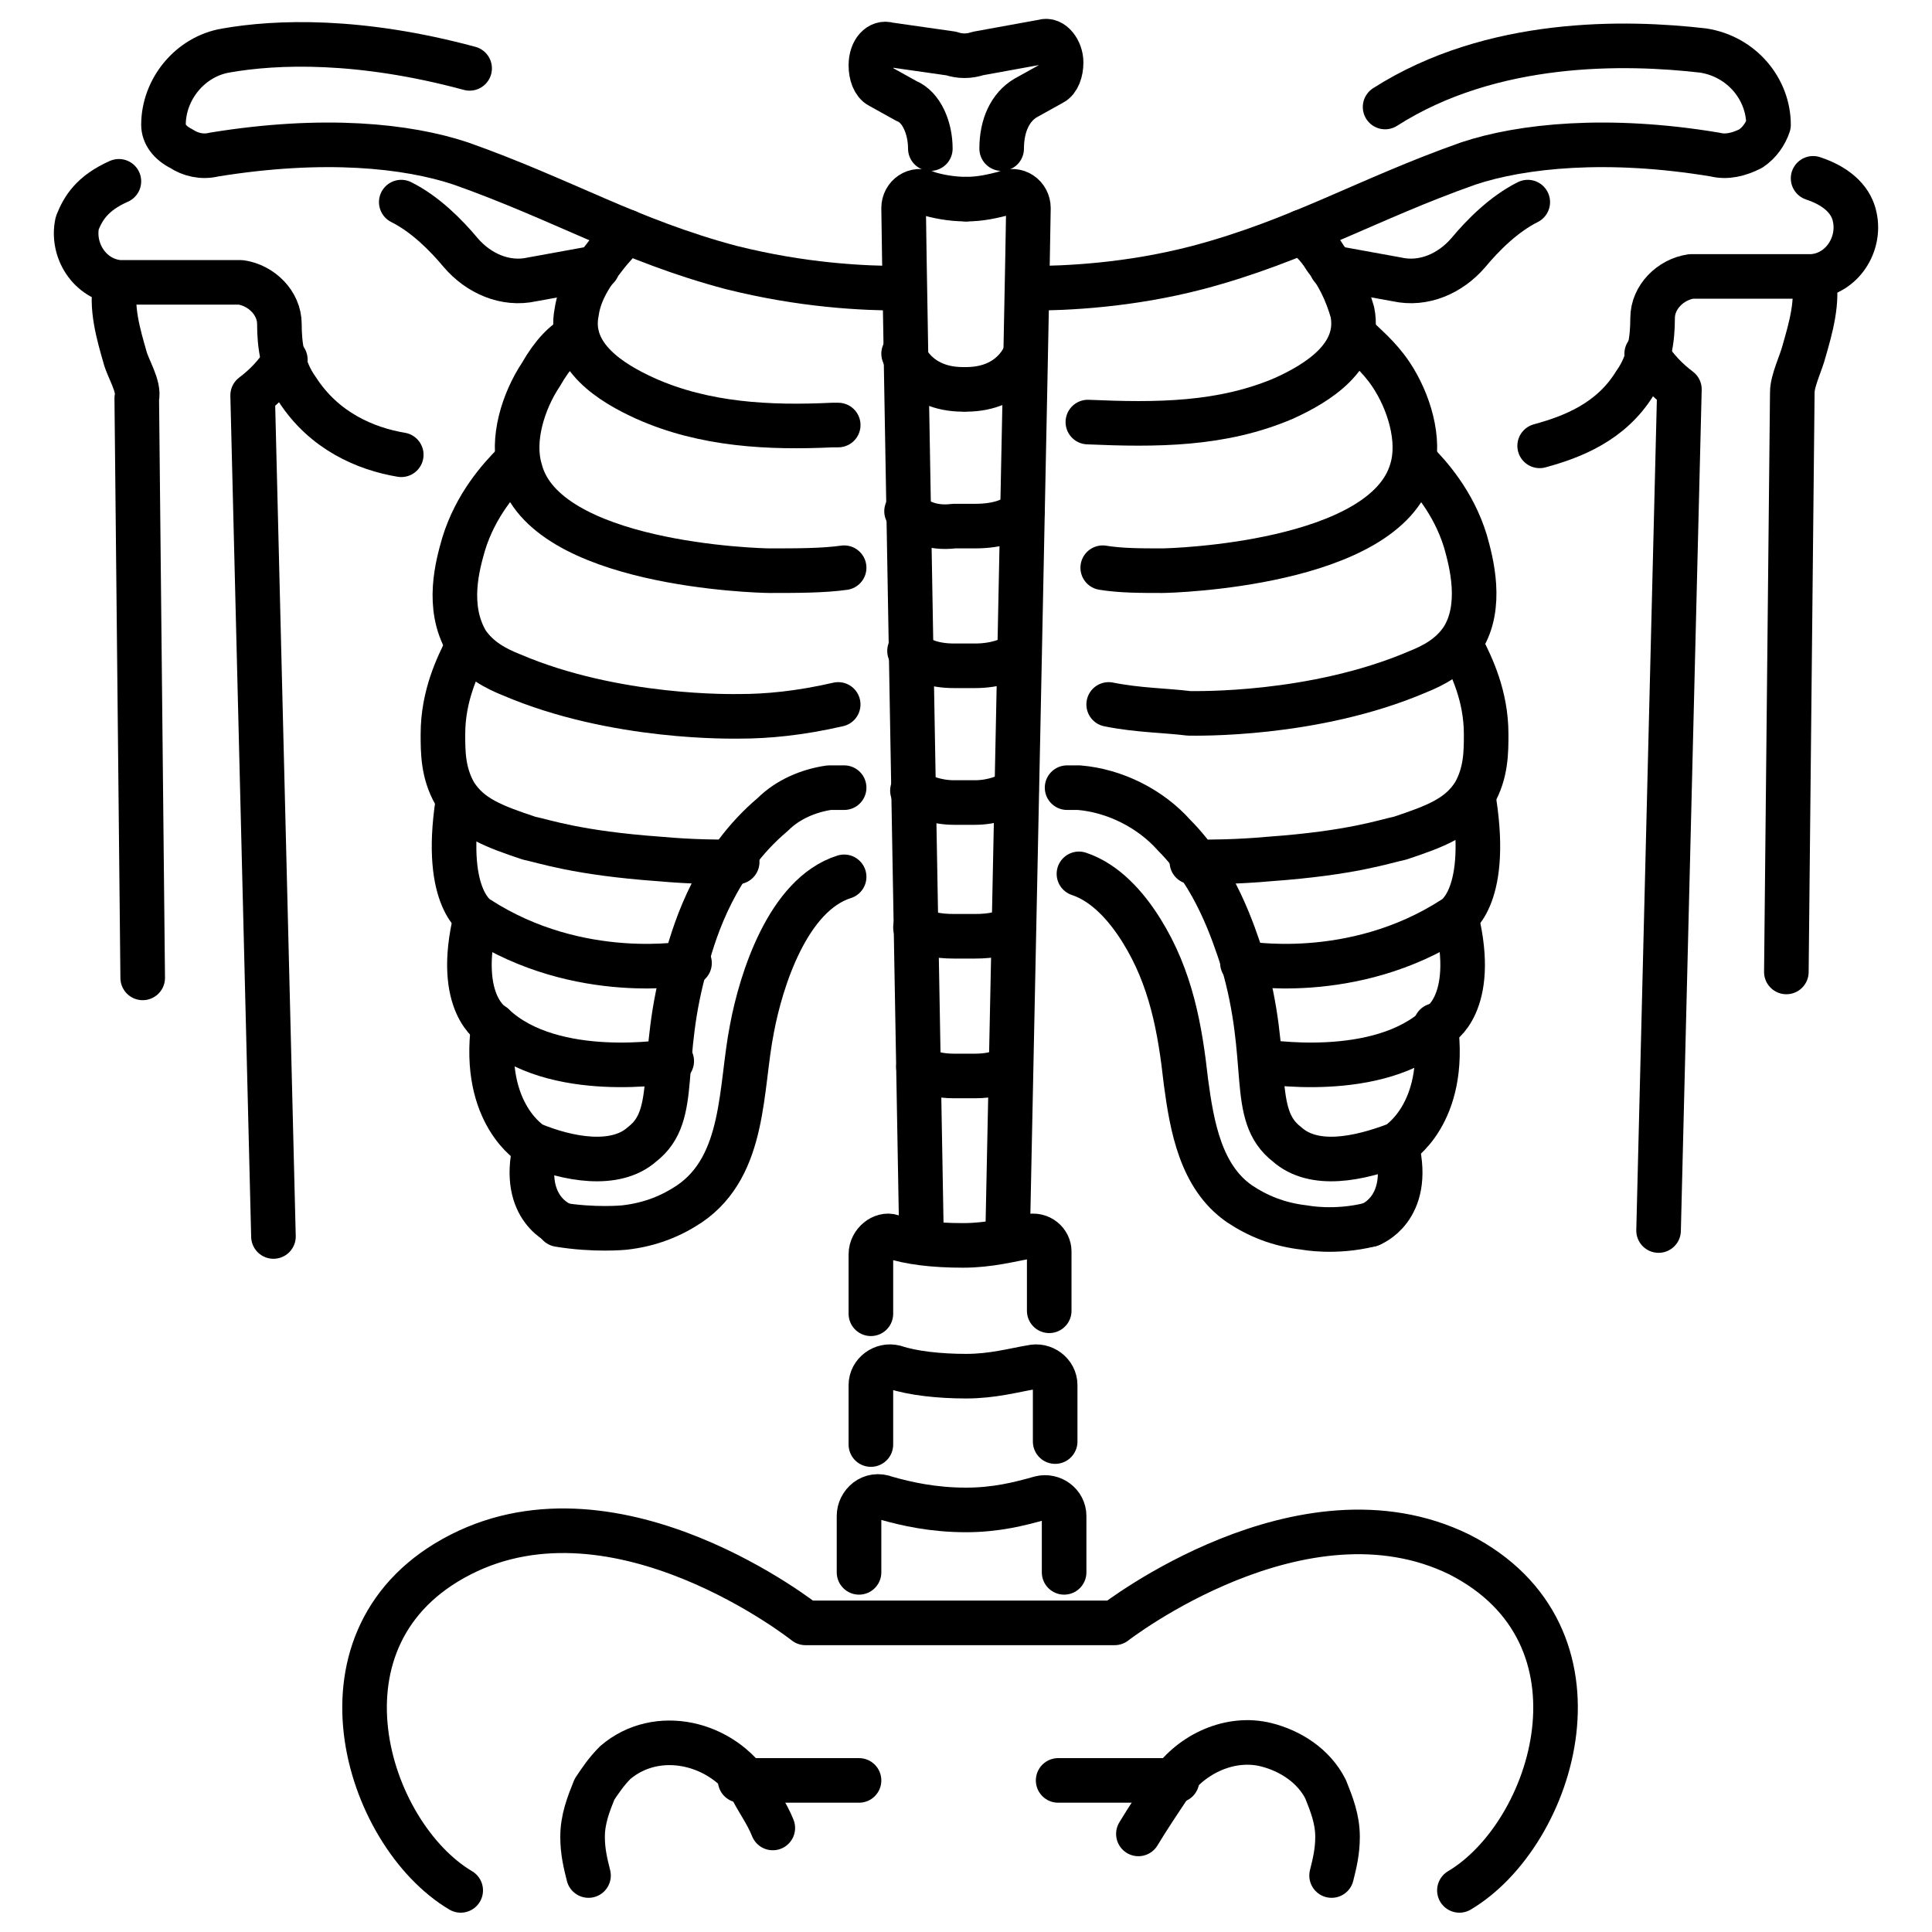
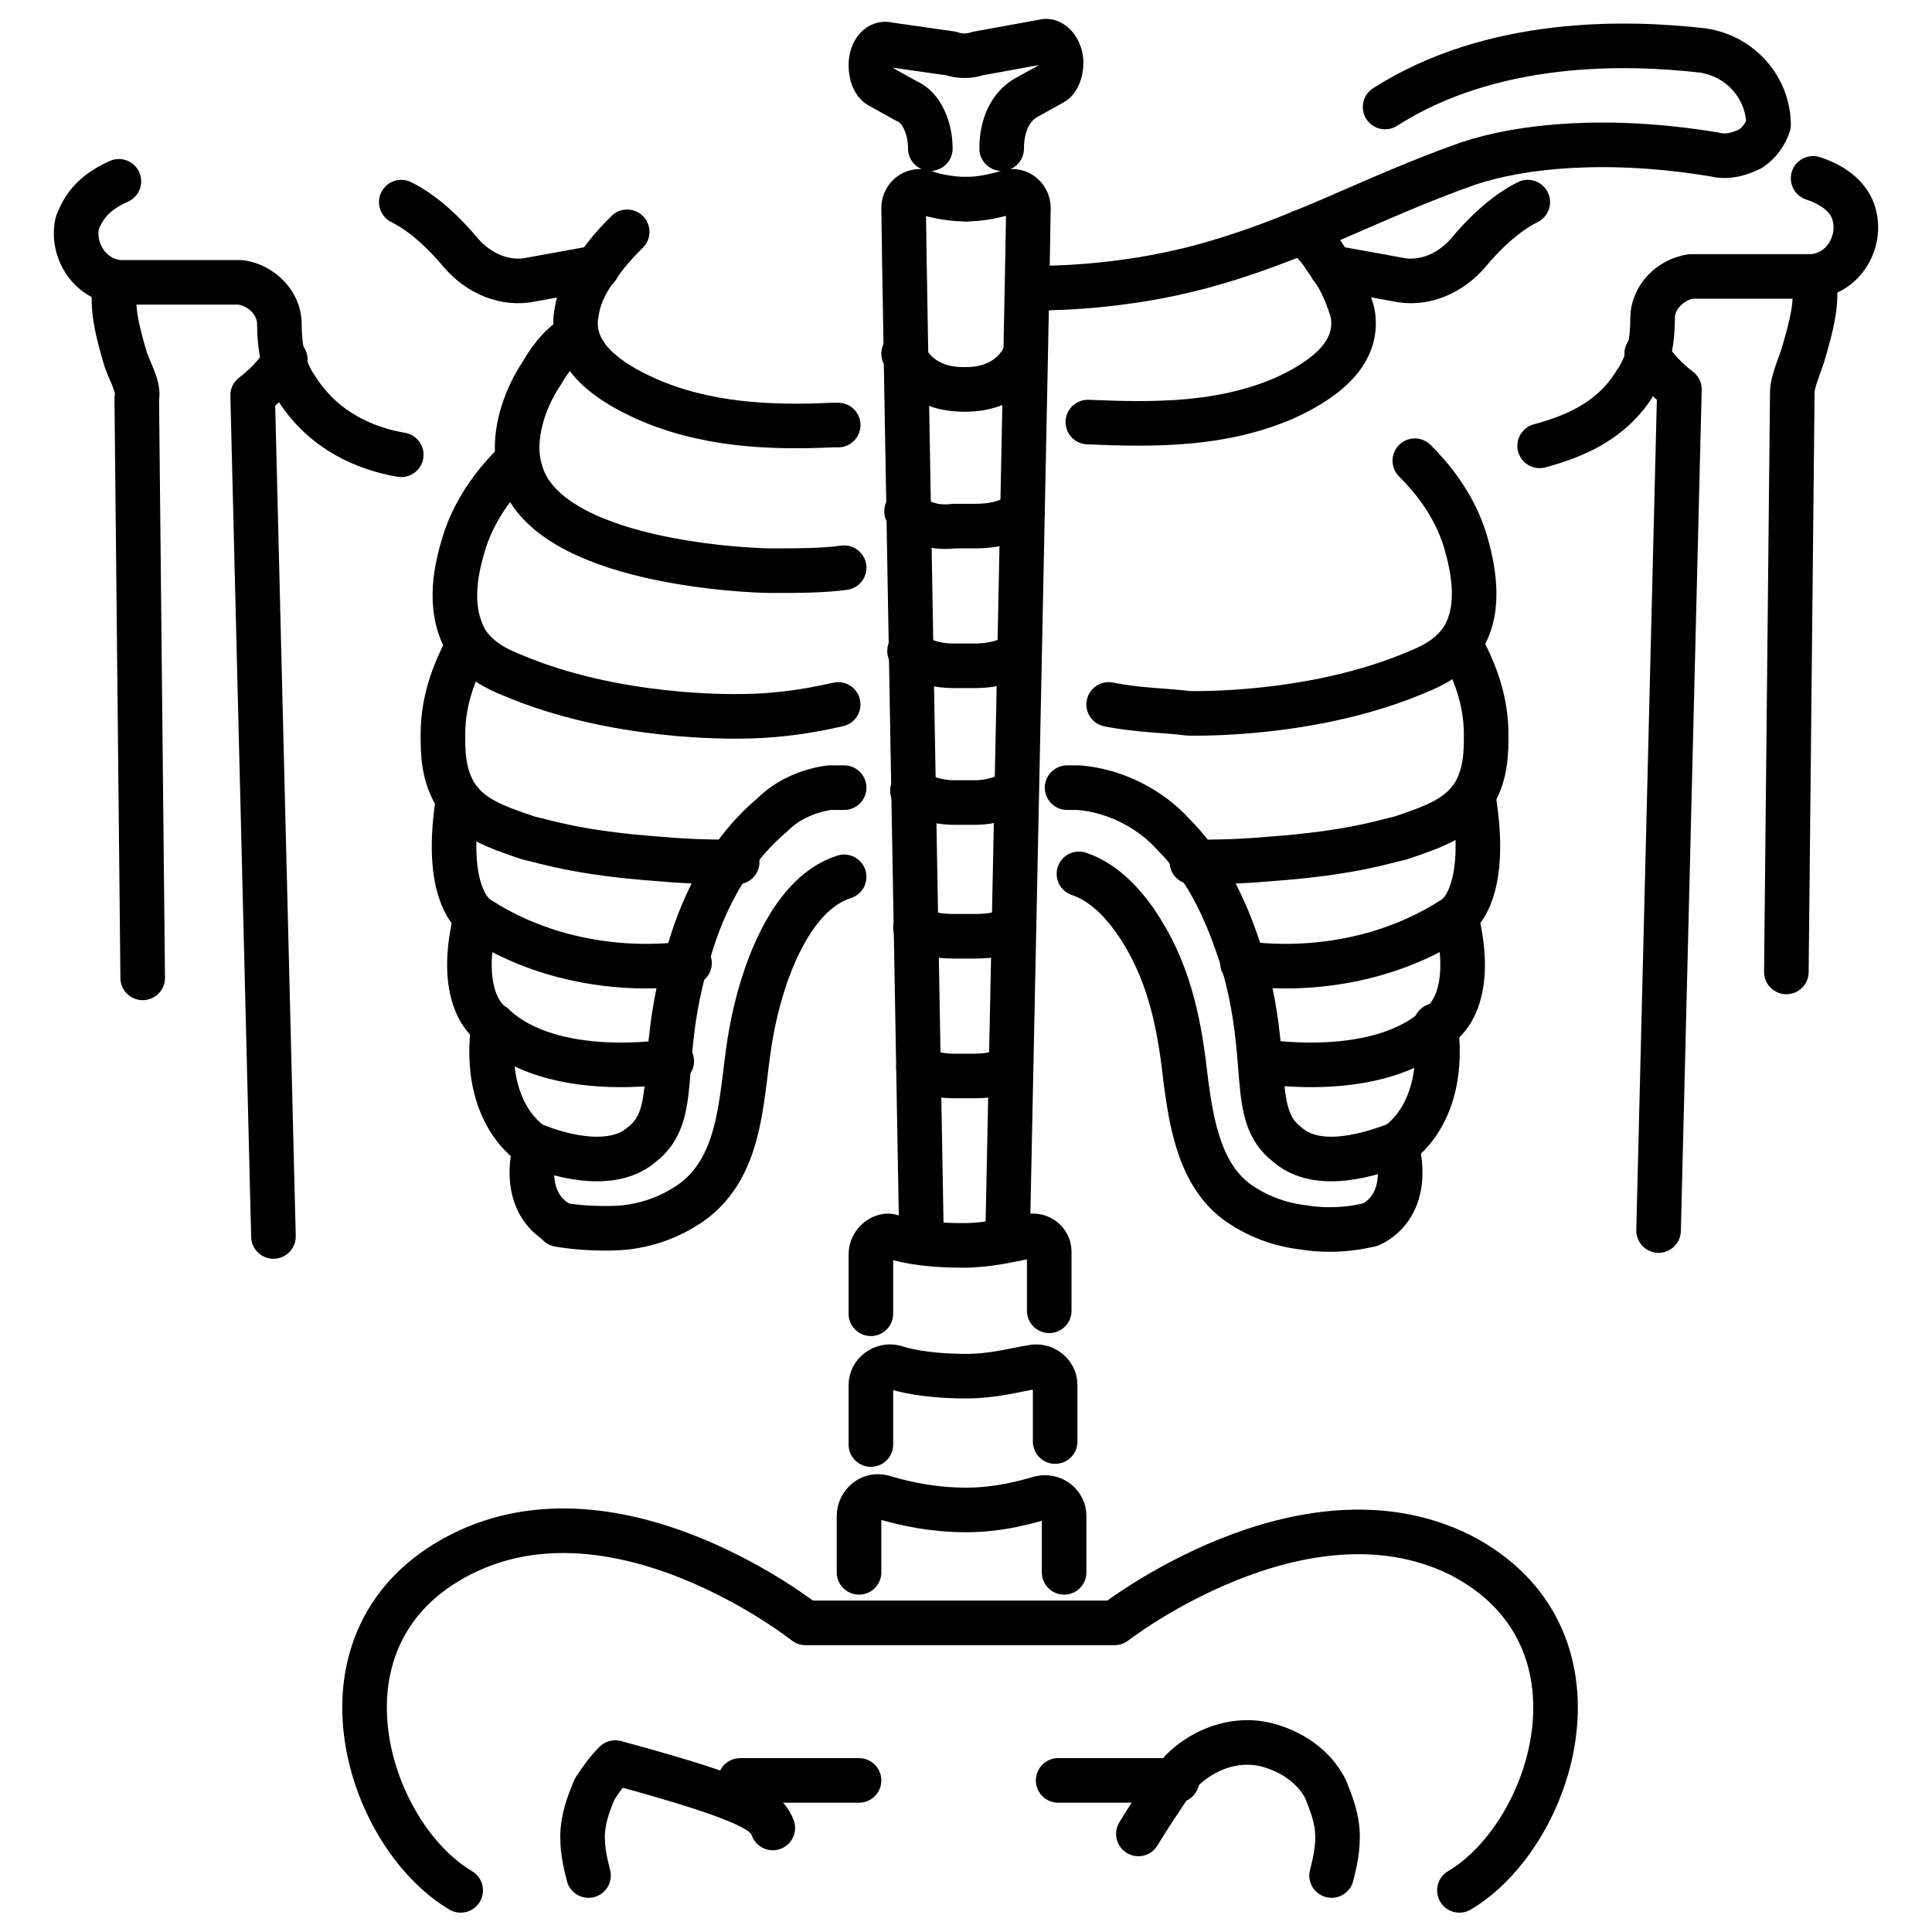
<svg xmlns="http://www.w3.org/2000/svg" width="65" height="65" viewBox="0 0 65 65" fill="none">
  <path d="M21.101 7.8C20.901 8 20.601 8.3 20.301 8.7C19.901 9.2 19.501 9.8 19.401 10.5C19.101 12 20.601 12.9 21.701 13.4C23.701 14.3 25.901 14.4 28.001 14.3C28.101 14.3 28.101 14.3 28.201 14.3" stroke="black" stroke-width="1.5" stroke-linecap="round" stroke-linejoin="round" />
-   <path d="M30.4 9.7C29 9.7 27 9.6 24.6 9C21.2 8.1 18.9 6.7 15.5 5.5C13.7 4.9 10.9 4.6 7.2 5.2C6.8 5.3 6.4 5.2 6.1 5C5.7 4.8 5.5 4.5 5.5 4.2C5.5 3 6.4 1.9 7.6 1.7C9.3 1.4 12.1 1.3 15.8 2.3" stroke="black" stroke-width="1.5" stroke-linecap="round" stroke-linejoin="round" />
  <path d="M9.2 41.6L8.5 13.3C8.9 13 9.3 12.6 9.6 12.1" stroke="black" stroke-width="1.5" stroke-linecap="round" stroke-linejoin="round" />
  <path d="M3.901 9.5C3.701 10.3 4.001 11.3 4.201 12C4.301 12.4 4.701 13 4.601 13.4L4.801 32.9" stroke="black" stroke-width="1.5" stroke-linecap="round" stroke-linejoin="round" />
  <path d="M31.002 41.6C31.002 41.6 30.401 7.9 30.401 7C30.401 6.6 30.802 6.3 31.201 6.5C31.502 6.6 32.002 6.7 32.502 6.7" stroke="black" stroke-width="1.5" stroke-linecap="round" stroke-linejoin="round" />
  <path d="M28.4 29.5C26.5 30.1 25.6 33 25.3 34.6C24.9 36.6 25.1 39.2 23.2 40.5C22.6 40.9 21.9 41.2 21 41.3C21 41.3 20 41.4 18.8 41.2" stroke="black" stroke-width="1.5" stroke-linecap="round" stroke-linejoin="round" />
  <path d="M29.3 44.2V42.6V42.2C29.3 41.8 29.7 41.5 30 41.6C30.6 41.8 31.4 41.9 32.4 41.9C33.3 41.9 34 41.7 34.6 41.6C35 41.5 35.3 41.8 35.3 42.1V42.5V44.1" stroke="black" stroke-width="1.5" stroke-linecap="round" stroke-linejoin="round" />
  <path d="M29.3 48.6V47V46.6C29.3 46.2 29.7 45.9 30.1 46C30.7 46.2 31.6 46.3 32.5 46.3C33.4 46.3 34.1 46.1 34.7 46C35.1 45.9 35.5 46.2 35.5 46.6V47V48.5" stroke="black" stroke-width="1.5" stroke-linecap="round" stroke-linejoin="round" />
  <path d="M28.901 52.9V51.5V51C28.901 50.6 29.302 50.2 29.802 50.4C30.502 50.6 31.401 50.8 32.502 50.8C33.502 50.8 34.301 50.6 35.002 50.4C35.401 50.3 35.801 50.6 35.801 51V51.5V52.9" stroke="black" stroke-width="1.5" stroke-linecap="round" stroke-linejoin="round" />
  <path d="M19.4 11.3C19 11.5 18.6 11.9 18.2 12.6C17.6 13.5 17.2 14.8 17.5 15.8C18.3 19 25.5 19.2 25.9 19.2C26.8 19.2 27.7 19.2 28.4 19.1" stroke="black" stroke-width="1.5" stroke-linecap="round" stroke-linejoin="round" />
  <path d="M17.3 15.6C16.8 16.1 16 17 15.6 18.3C15.4 19 15 20.4 15.7 21.6C16.1 22.2 16.7 22.5 17.2 22.7C20.7 24.2 24.7 24.1 24.9 24.1C25.8 24.1 26.9 24 28.2 23.7" stroke="black" stroke-width="1.5" stroke-linecap="round" stroke-linejoin="round" />
  <path d="M24.802 29C24.201 29 23.302 29 22.201 28.9C19.401 28.7 18.302 28.3 17.802 28.2C16.602 27.8 15.802 27.5 15.302 26.7C14.902 26 14.902 25.3 14.902 24.7C14.902 23.4 15.402 22.4 15.701 21.8" stroke="black" stroke-width="1.5" stroke-linecap="round" stroke-linejoin="round" />
  <path d="M31.3 5C31.3 4.3 31 3.6 30.5 3.4L29.6 2.9C29.4 2.8 29.3 2.5 29.3 2.2C29.3 1.7 29.6 1.4 29.9 1.5L32 1.8C32.3 1.9 32.6 1.9 32.9 1.8L35.1 1.4C35.4 1.3 35.7 1.7 35.7 2.1C35.7 2.4 35.6 2.7 35.4 2.8L34.5 3.3C34 3.6 33.7 4.2 33.7 5" stroke="black" stroke-width="1.5" stroke-linecap="round" stroke-linejoin="round" />
  <path d="M13.5 15.3C12.3 15.1 10.9 14.5 10 13.1C9.5 12.4 9.4 11.6 9.4 10.9C9.4 10.2 8.8 9.6 8.1 9.5H4C3 9.4 2.4 8.4 2.6 7.5C2.8 7 3.1 6.5 4 6.1" stroke="black" stroke-width="1.5" stroke-linecap="round" stroke-linejoin="round" />
  <path d="M55.401 11.9C55.702 12.4 56.102 12.8 56.502 13.1L55.801 41.4" stroke="black" stroke-width="1.5" stroke-linecap="round" stroke-linejoin="round" />
  <path d="M60.1 32.7L60.3 13.2C60.3 12.8 60.6 12.2 60.7 11.8C60.9 11.1 61.2 10.1 61 9.3" stroke="black" stroke-width="1.5" stroke-linecap="round" stroke-linejoin="round" />
  <path d="M51.8 15C52.9 14.7 54.2 14.2 55 12.9C55.5 12.2 55.6 11.4 55.6 10.7C55.6 10 56.2 9.4 56.9 9.3H61C62 9.2 62.6 8.2 62.4 7.3C62.3 6.8 61.9 6.3 61 6" stroke="black" stroke-width="1.5" stroke-linecap="round" stroke-linejoin="round" />
  <path d="M16.6 34.5C16.2 37.5 17.9 38.5 17.9 38.5C19.1 39 20.7 39.3 21.6 38.5C22.9 37.5 22.1 35.7 23.1 32.3C23.4 31.2 24.1 29 26 27.4C26.5 26.9 27.2 26.6 27.9 26.5C28.1 26.5 28.2 26.5 28.4 26.5" stroke="black" stroke-width="1.5" stroke-linecap="round" stroke-linejoin="round" />
  <path d="M23.198 32.4C23.198 32.4 19.498 33.1 16.098 30.9C16.098 30.9 14.898 30.3 15.398 27" stroke="black" stroke-width="1.5" stroke-linecap="round" stroke-linejoin="round" />
  <path d="M22.6 35.7C22.6 35.7 18.6 36.4 16.6 34.5C16.6 34.5 15.3 33.8 16 30.9" stroke="black" stroke-width="1.5" stroke-linecap="round" stroke-linejoin="round" />
  <path d="M18.902 41.2C18.902 41.2 17.502 40.7 18.002 38.6" stroke="black" stroke-width="1.5" stroke-linecap="round" stroke-linejoin="round" />
  <path d="M36.6 14.2C38.9 14.3 41.1 14.3 43.2 13.4C44.3 12.9 45.8 12 45.5 10.5C45.3 9.8 45 9.2 44.6 8.7C44.3 8.2 44 8 43.8 7.8" stroke="black" stroke-width="1.5" stroke-linecap="round" stroke-linejoin="round" />
  <path d="M34.6 9.7C35.9 9.7 38 9.6 40.3 9C43.7 8.1 46 6.7 49.4 5.5C51.2 4.9 54.1 4.6 57.7 5.2C58.1 5.3 58.5 5.2 58.9 5C59.2 4.8 59.4 4.5 59.5 4.2C59.5 3 58.6 1.9 57.3 1.7C54.7 1.4 50.2 1.3 46.6 3.6" stroke="black" stroke-width="1.5" stroke-linecap="round" stroke-linejoin="round" />
  <path d="M32.5 6.7C33 6.7 33.4 6.6 33.8 6.5C34.2 6.3 34.6 6.6 34.6 7C34.6 7.9 33.9 41.6 33.9 41.6" stroke="black" stroke-width="1.5" stroke-linecap="round" stroke-linejoin="round" />
  <path d="M46.1 41.2C44.9 41.5 43.9 41.3 43.9 41.3C43 41.2 42.3 40.9 41.7 40.5C40.4 39.6 40.1 37.9 39.9 36.4C39.7 34.6 39.4 32.9 38.4 31.3C37.9 30.5 37.2 29.7 36.3 29.4" stroke="black" stroke-width="1.5" stroke-linecap="round" stroke-linejoin="round" />
-   <path d="M37.1 19.1C37.7 19.2 38.4 19.2 39.1 19.2C39.4 19.2 46.6 19 47.5 15.8C47.8 14.8 47.4 13.5 46.8 12.6C46.4 12 45.9 11.6 45.6 11.3" stroke="black" stroke-width="1.5" stroke-linecap="round" stroke-linejoin="round" />
  <path d="M37.3 23.7C38.3 23.9 39.2 23.9 40 24C40.2 24 44.2 24.1 47.7 22.6C48.2 22.4 48.8 22.1 49.2 21.5C49.9 20.4 49.5 18.9 49.3 18.2C48.9 16.9 48.1 16 47.6 15.5" stroke="black" stroke-width="1.5" stroke-linecap="round" stroke-linejoin="round" />
  <path d="M40.1 29C40.7 29 41.6 29 42.7 28.9C45.5 28.7 46.6 28.3 47.1 28.2C48.3 27.8 49.1 27.5 49.6 26.7C50 26 50 25.3 50 24.7C50 23.4 49.5 22.4 49.2 21.8" stroke="black" stroke-width="1.5" stroke-linecap="round" stroke-linejoin="round" />
  <path d="M48.301 34.5C48.702 37.5 47.002 38.5 47.002 38.5C45.702 39 44.202 39.3 43.301 38.5C42.002 37.5 42.801 35.7 41.801 32.3C41.502 31.4 40.901 29.5 39.502 28.1C38.702 27.2 37.502 26.6 36.301 26.5C36.202 26.5 36.002 26.5 35.901 26.5" stroke="black" stroke-width="1.5" stroke-linecap="round" stroke-linejoin="round" />
  <path d="M41.8 32.4C41.8 32.4 45.5 33.1 48.9 30.9C48.9 30.9 50.1 30.3 49.6 27" stroke="black" stroke-width="1.5" stroke-linecap="round" stroke-linejoin="round" />
  <path d="M42.401 35.7C42.401 35.7 46.401 36.4 48.401 34.5C48.401 34.5 49.702 33.8 49.002 30.9" stroke="black" stroke-width="1.5" stroke-linecap="round" stroke-linejoin="round" />
  <path d="M46.1 41.2C46.1 41.2 47.5 40.7 47 38.6" stroke="black" stroke-width="1.5" stroke-linecap="round" stroke-linejoin="round" />
  <path d="M15.5 63.6C12.3 61.7 10.2 55 15.5 52.3C20.8 49.6 27.1 54.6 27.1 54.6H37.5C37.5 54.6 43.8 49.7 49.1 52.3C54.4 55 52.3 61.7 49.1 63.6" stroke="black" stroke-width="1.5" stroke-linecap="round" stroke-linejoin="round" />
-   <path d="M19.8 63.1C19.7 62.7 19.6 62.3 19.6 61.8C19.6 61.2 19.8 60.7 20 60.2C20.2 59.9 20.4 59.6 20.7 59.3C22.1 58.1 24.3 58.6 25.3 60.2C25.5 60.6 25.8 61 26 61.5" stroke="black" stroke-width="1.5" stroke-linecap="round" stroke-linejoin="round" />
+   <path d="M19.8 63.1C19.7 62.7 19.6 62.3 19.6 61.8C19.6 61.2 19.8 60.7 20 60.2C20.2 59.9 20.4 59.6 20.7 59.3C25.5 60.6 25.8 61 26 61.5" stroke="black" stroke-width="1.5" stroke-linecap="round" stroke-linejoin="round" />
  <path d="M44.8 63.1C44.9 62.7 45 62.3 45 61.8C45 61.2 44.8 60.7 44.6 60.2C44.2 59.4 43.4 58.9 42.6 58.7C41.4 58.4 40.1 59 39.4 60C39 60.6 38.6 61.2 38.3 61.7" stroke="black" stroke-width="1.5" stroke-linecap="round" stroke-linejoin="round" />
  <path d="M24.901 59.9H28.901" stroke="black" stroke-width="1.5" stroke-linecap="round" stroke-linejoin="round" />
  <path d="M39.6 59.9H35.6" stroke="black" stroke-width="1.5" stroke-linecap="round" stroke-linejoin="round" />
  <path d="M20.1 9L17.9 9.4C17 9.6 16.1 9.2 15.5 8.5C15 7.9 14.3 7.2 13.5 6.8" stroke="black" stroke-width="1.5" stroke-linecap="round" stroke-linejoin="round" />
  <path d="M44.8 9L47 9.4C47.9 9.6 48.8 9.2 49.4 8.5C49.9 7.9 50.6 7.2 51.4 6.8" stroke="black" stroke-width="1.5" stroke-linecap="round" stroke-linejoin="round" />
  <path d="M30.401 11.9C30.401 11.9 30.802 13.1 32.401 13.1" stroke="black" stroke-width="1.5" stroke-linecap="round" stroke-linejoin="round" />
  <path d="M34.5 11.9C34.5 11.9 34.1 13.1 32.5 13.1" stroke="black" stroke-width="1.5" stroke-linecap="round" stroke-linejoin="round" />
  <path d="M30.5 17.2C30.8 17.5 31.3 17.8 32.1 17.7H32.8C33.6 17.7 34.1 17.5 34.4 17.2" stroke="black" stroke-width="1.5" stroke-linecap="round" stroke-linejoin="round" />
  <path d="M30.6 21.9C30.9 22.2 31.4 22.4 32.1 22.4H32.8C33.5 22.4 34 22.2 34.3 22" stroke="black" stroke-width="1.5" stroke-linecap="round" stroke-linejoin="round" />
  <path d="M30.698 26.6C30.998 26.8 31.498 27 32.098 27H32.798C33.398 27 33.898 26.8 34.198 26.6" stroke="black" stroke-width="1.5" stroke-linecap="round" stroke-linejoin="round" />
  <path d="M30.8 31.2C31.1 31.4 31.5 31.5 32.1 31.5H32.8C33.4 31.5 33.8 31.4 34.1 31.2" stroke="black" stroke-width="1.5" stroke-linecap="round" stroke-linejoin="round" />
  <path d="M30.901 35.9C31.201 36.1 31.602 36.2 32.102 36.2H32.801C33.301 36.2 33.702 36.1 34.002 35.9" stroke="black" stroke-width="1.5" stroke-linecap="round" stroke-linejoin="round" />
</svg>